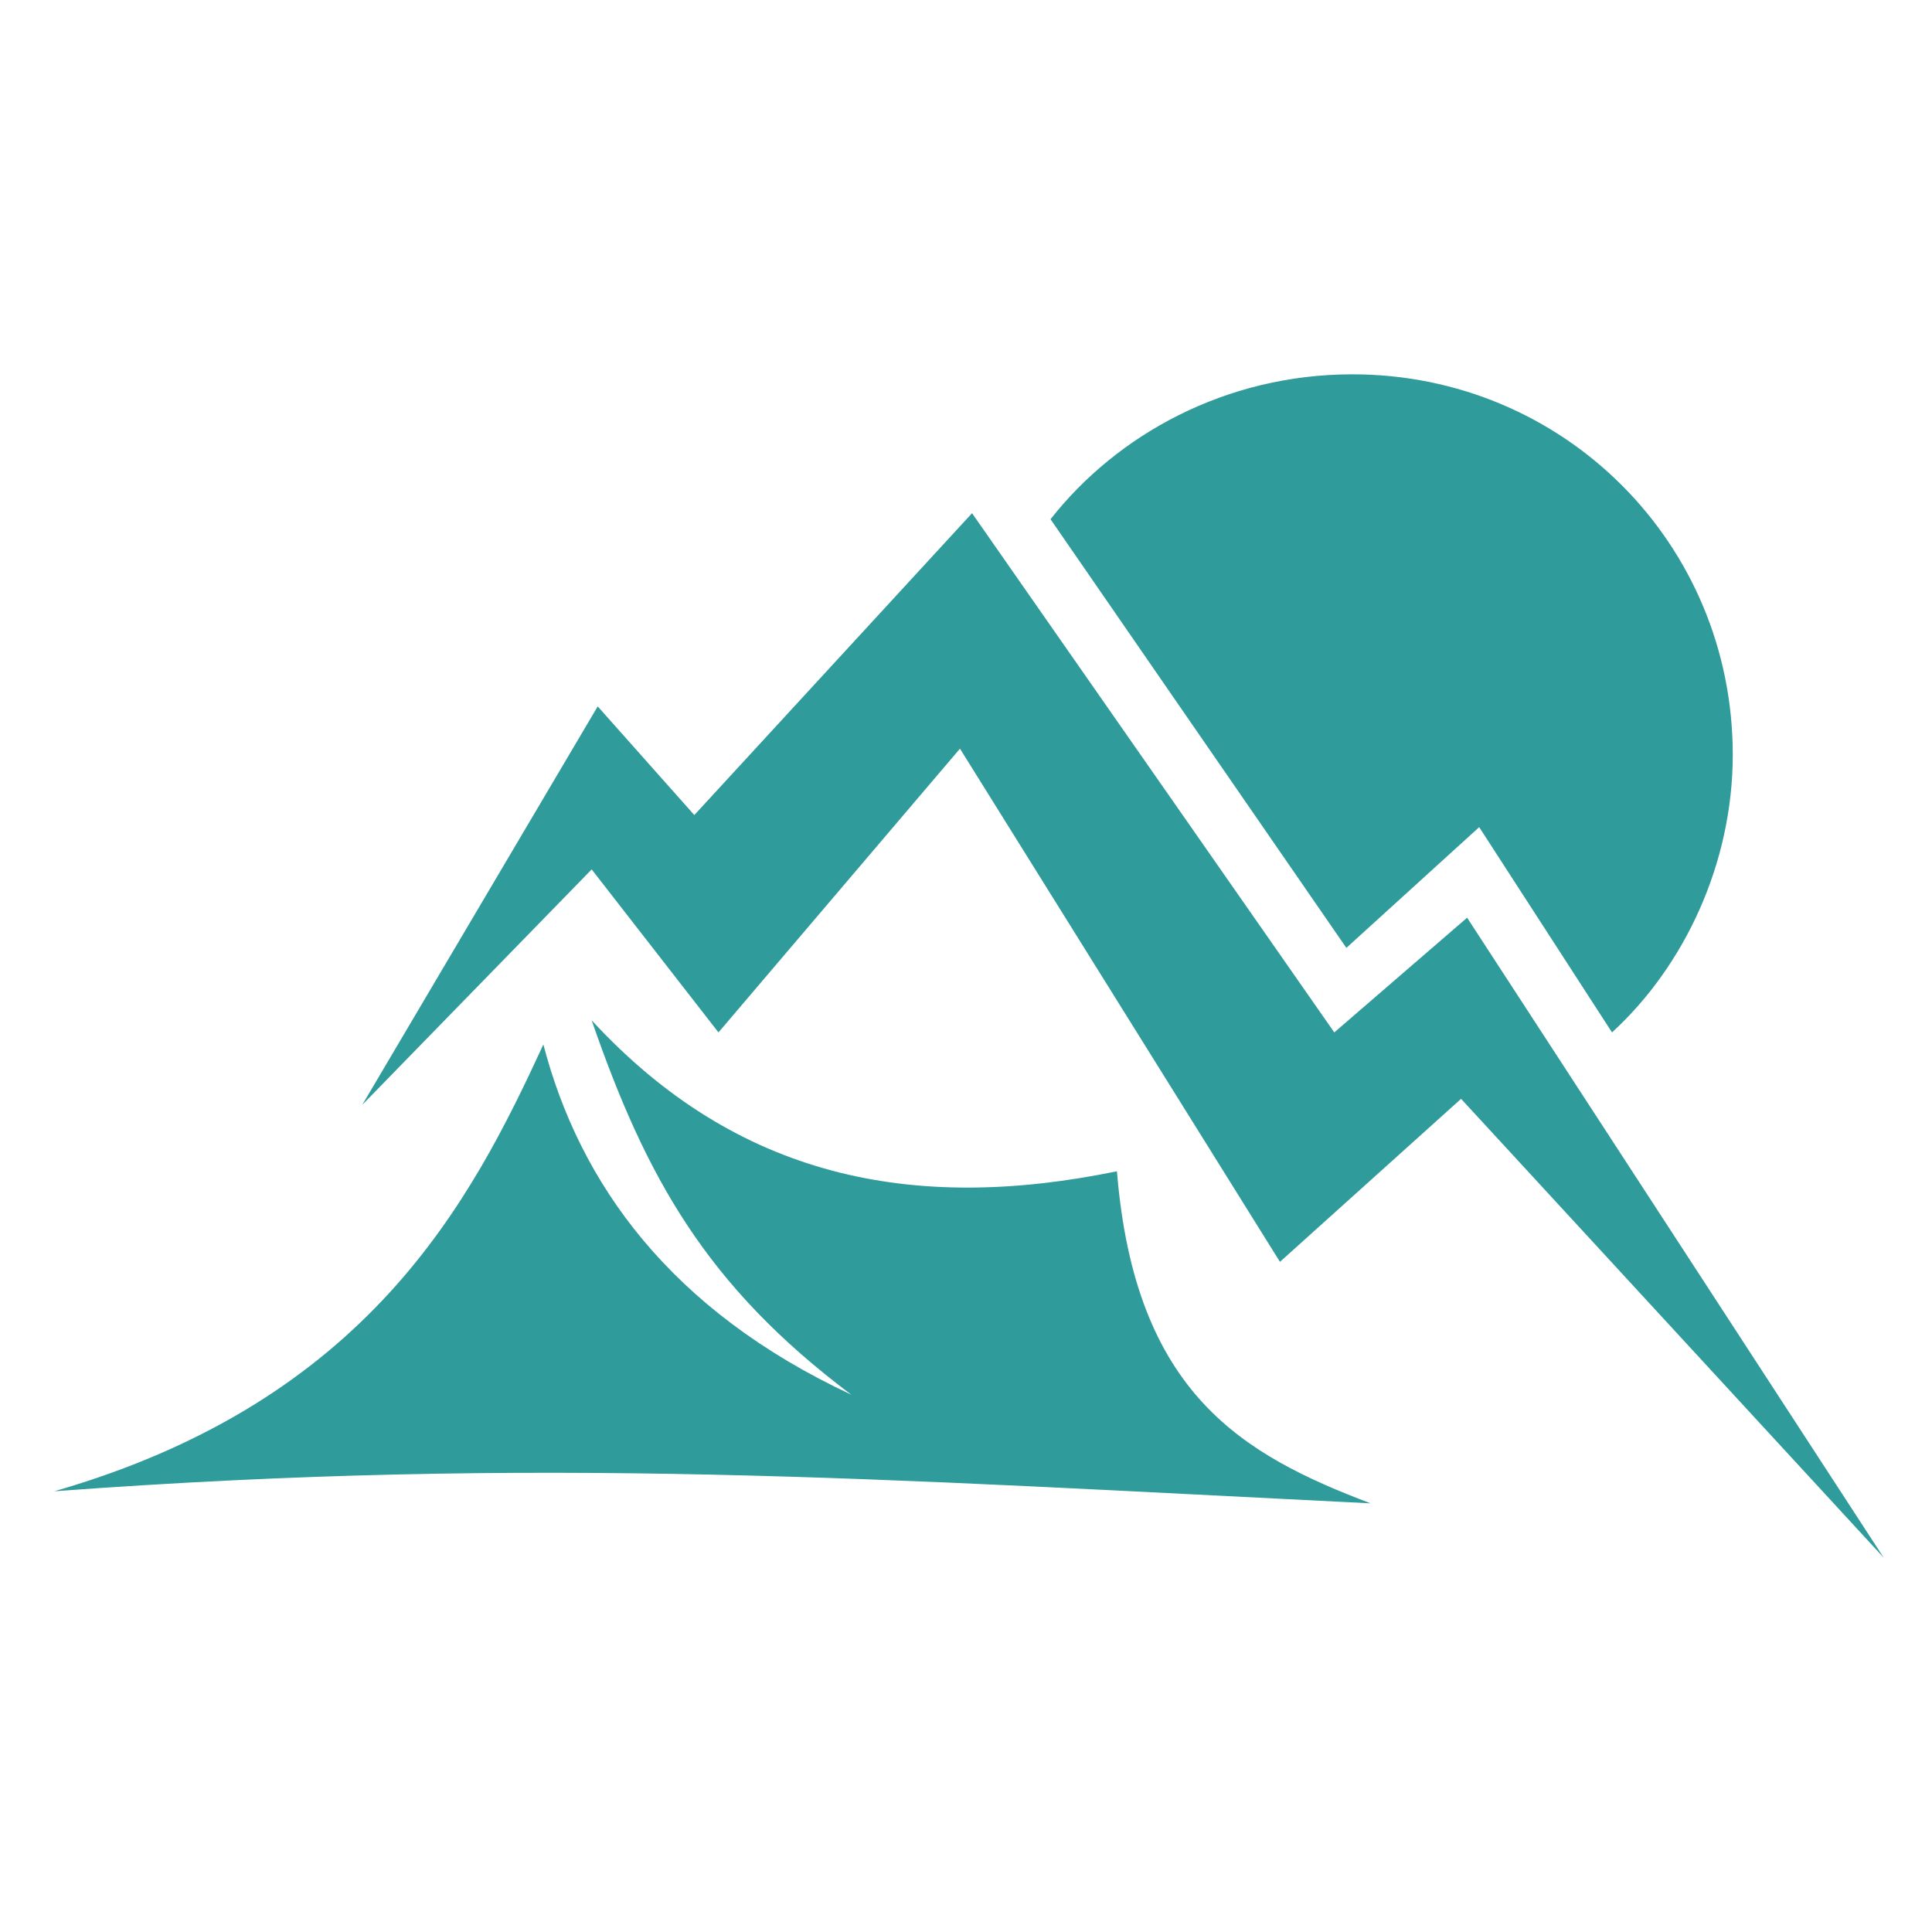
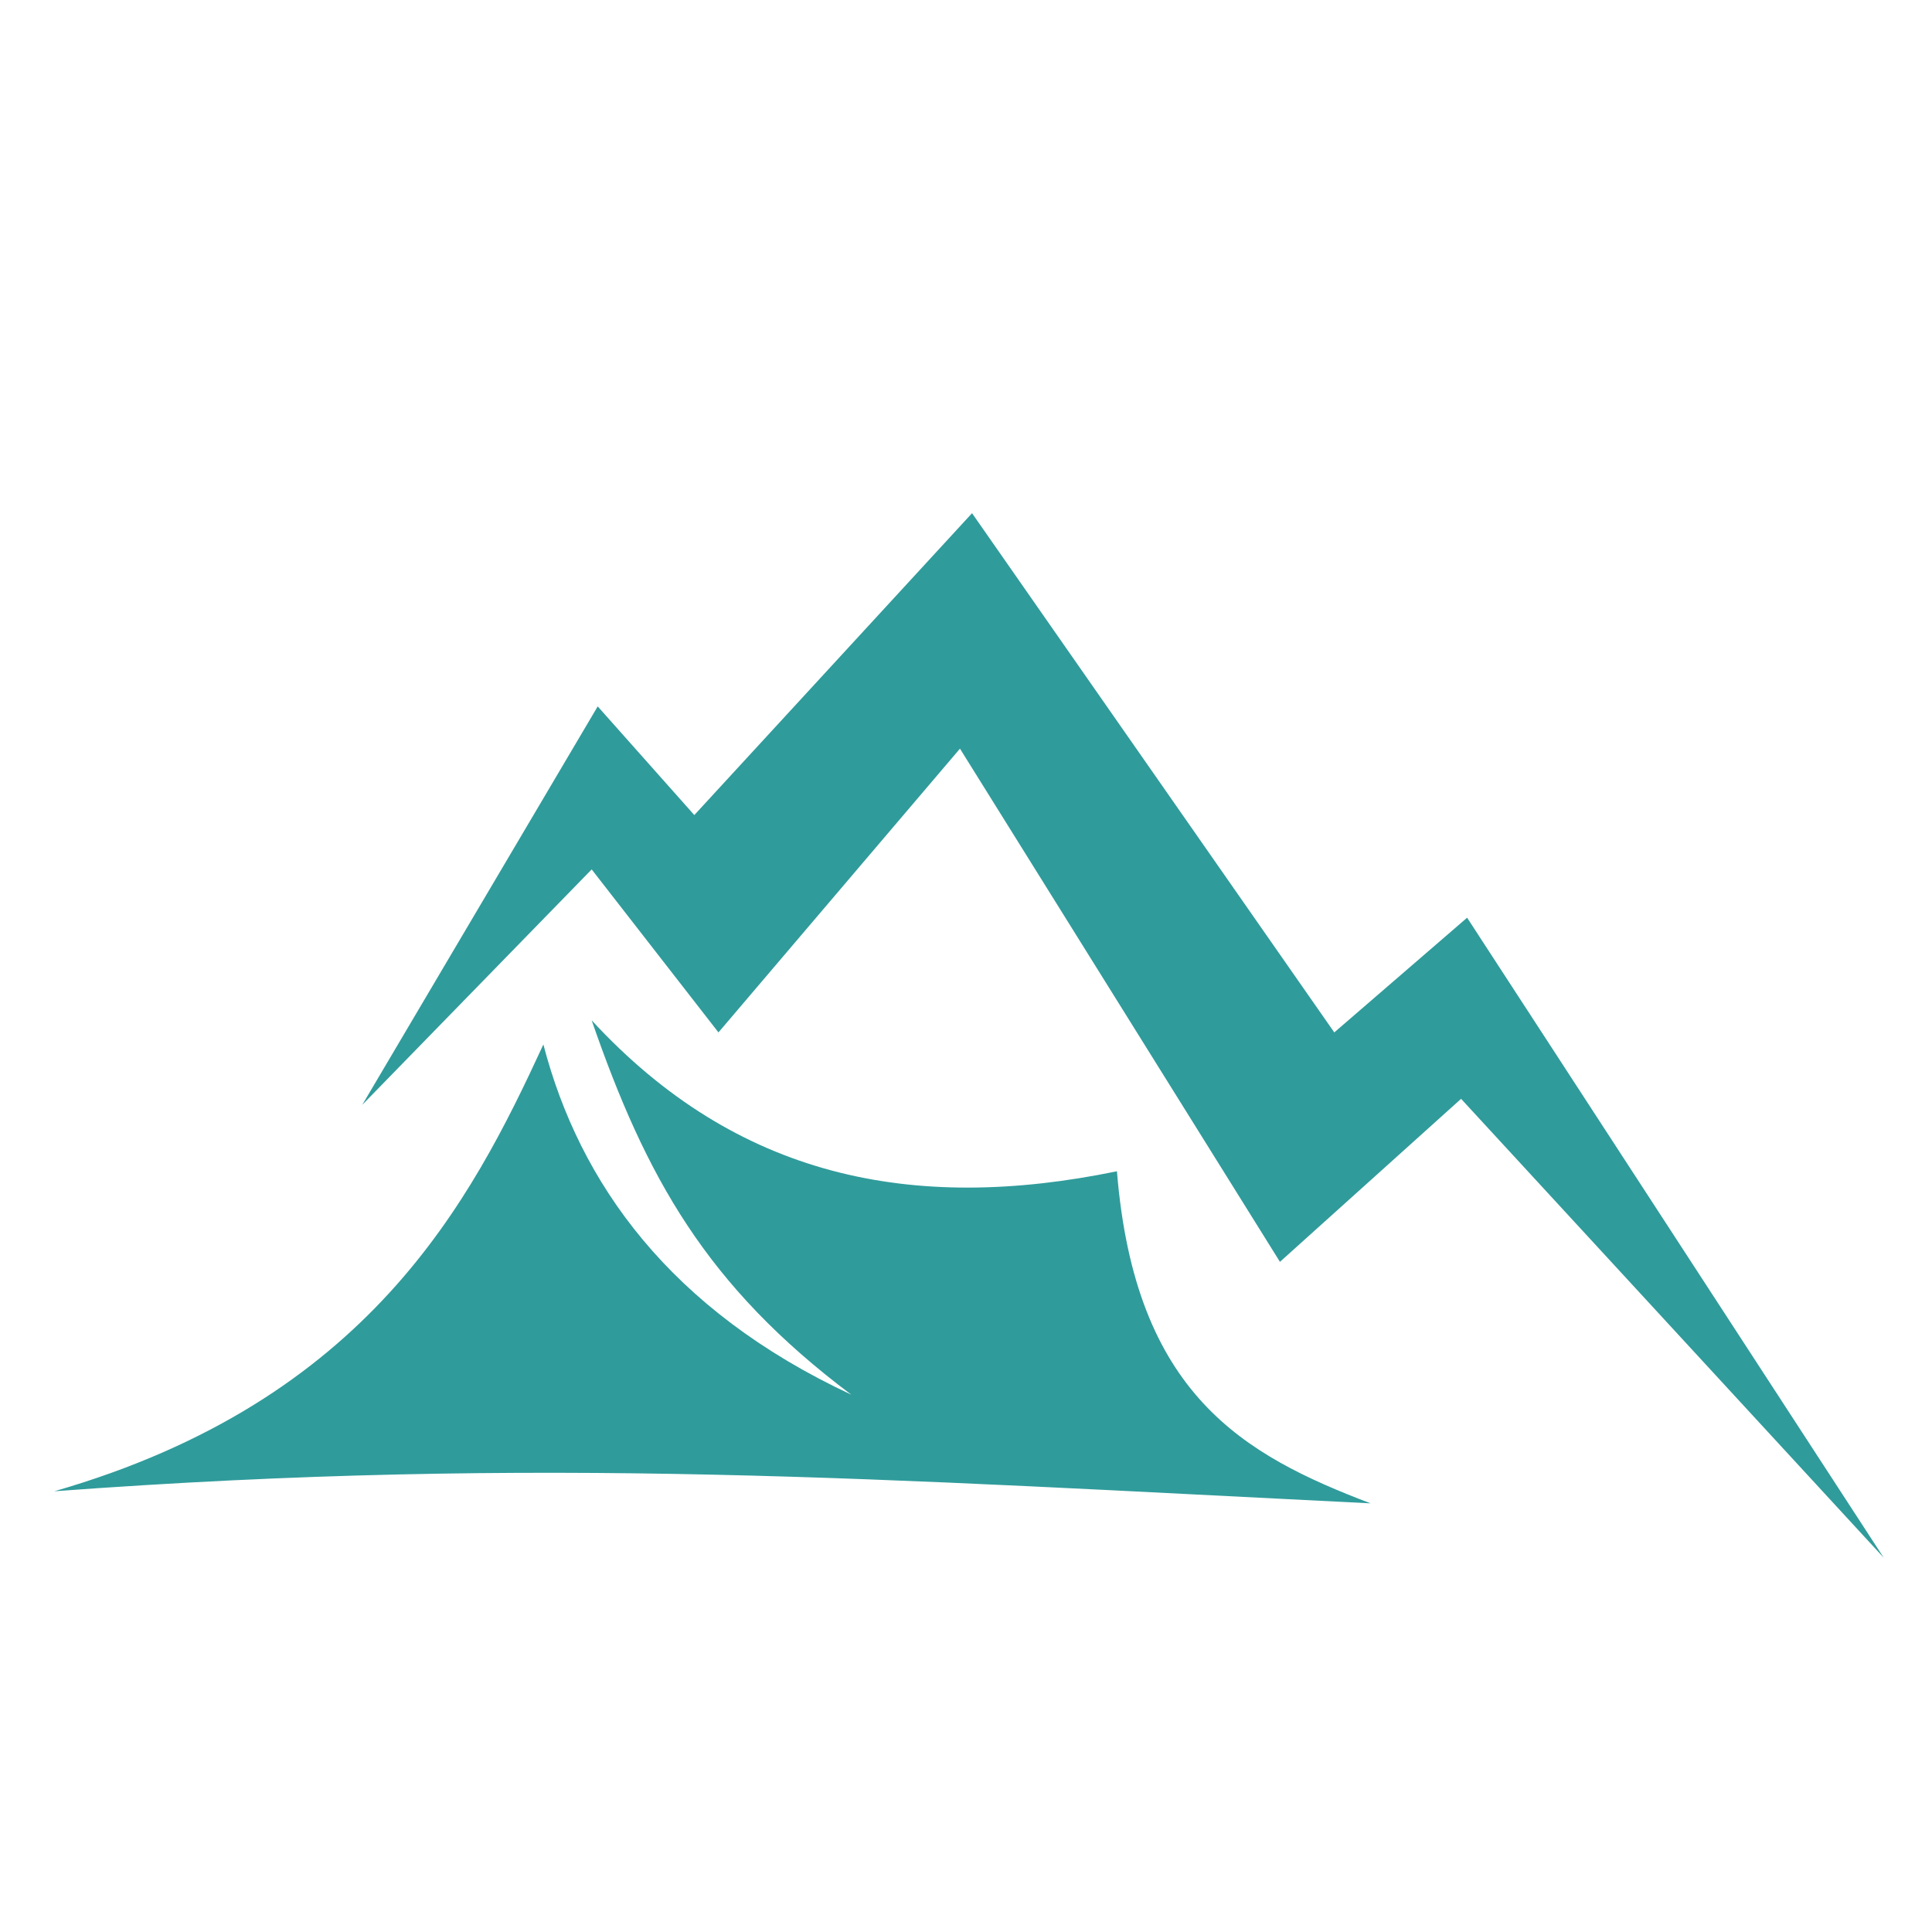
<svg xmlns="http://www.w3.org/2000/svg" version="1.1" id="Layer_1" x="0px" y="0px" width="32px" height="32px" viewBox="0 0 32 32" style="enable-background:new 0 0 32 32;" xml:space="preserve">
  <style type="text/css">
	.st0{fill-rule:evenodd;clip-rule:evenodd;fill:#309B9B;}
</style>
  <g>
-     <path class="st0" d="M22.4,6.2c3.5,0,6.3,2.8,6.3,6.3c0,1.8-0.8,3.5-2,4.6l-2.2-3.4l-2.2,2l-4.9-7.1C18.5,7.2,20.3,6.2,22.4,6.2" />
    <path class="st0" d="M9,17.3c-1.2,2.6-2.9,5.9-8.1,7.4c8.1-0.6,13.7-0.2,21.8,0.2c-2.1-0.8-3.9-1.8-4.2-5.5   c-3.4,0.7-6.3,0.1-8.7-2.5c0.9,2.6,1.9,4.4,4.3,6.2C11.1,21.7,9.6,19.6,9,17.3" />
    <polygon class="st0" points="9.8,14.4 6,18.3 9.9,11.7 11.5,13.5 16.1,8.5 22.1,17.1 24.3,15.2 31.2,25.8 24.2,18.2 21.2,20.9    15.9,12.4 11.9,17.1  " />
  </g>
</svg>